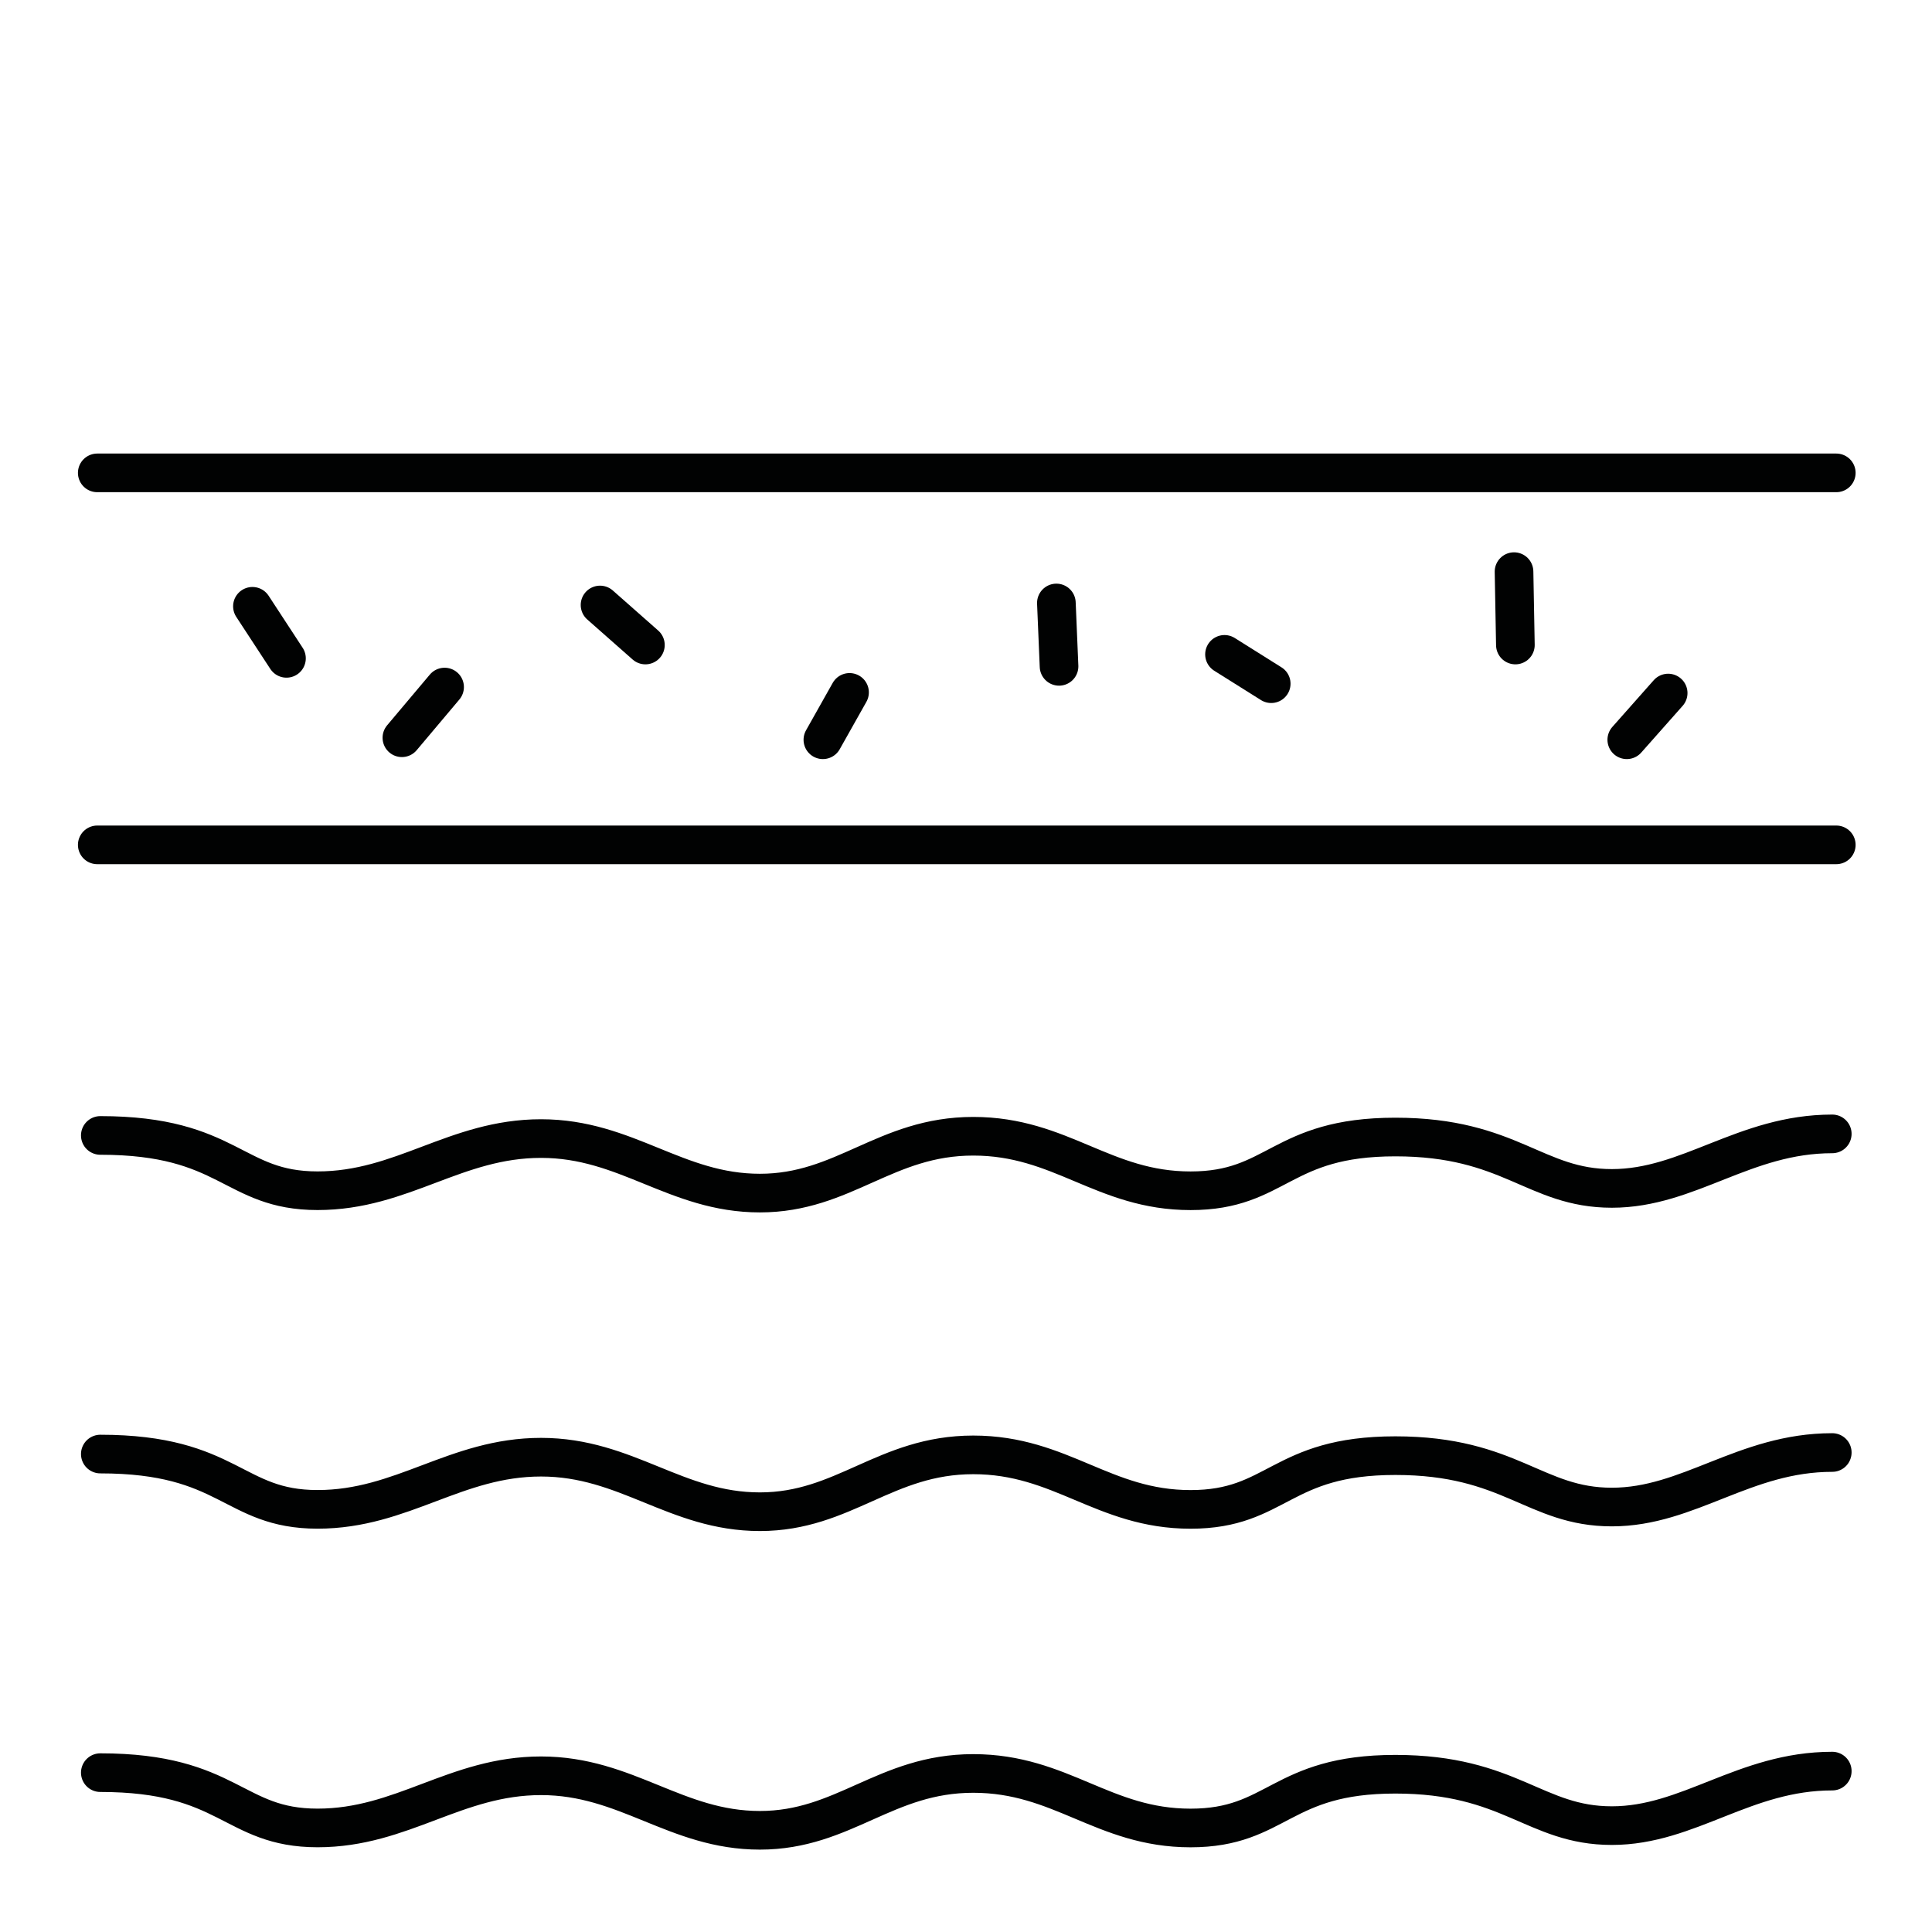
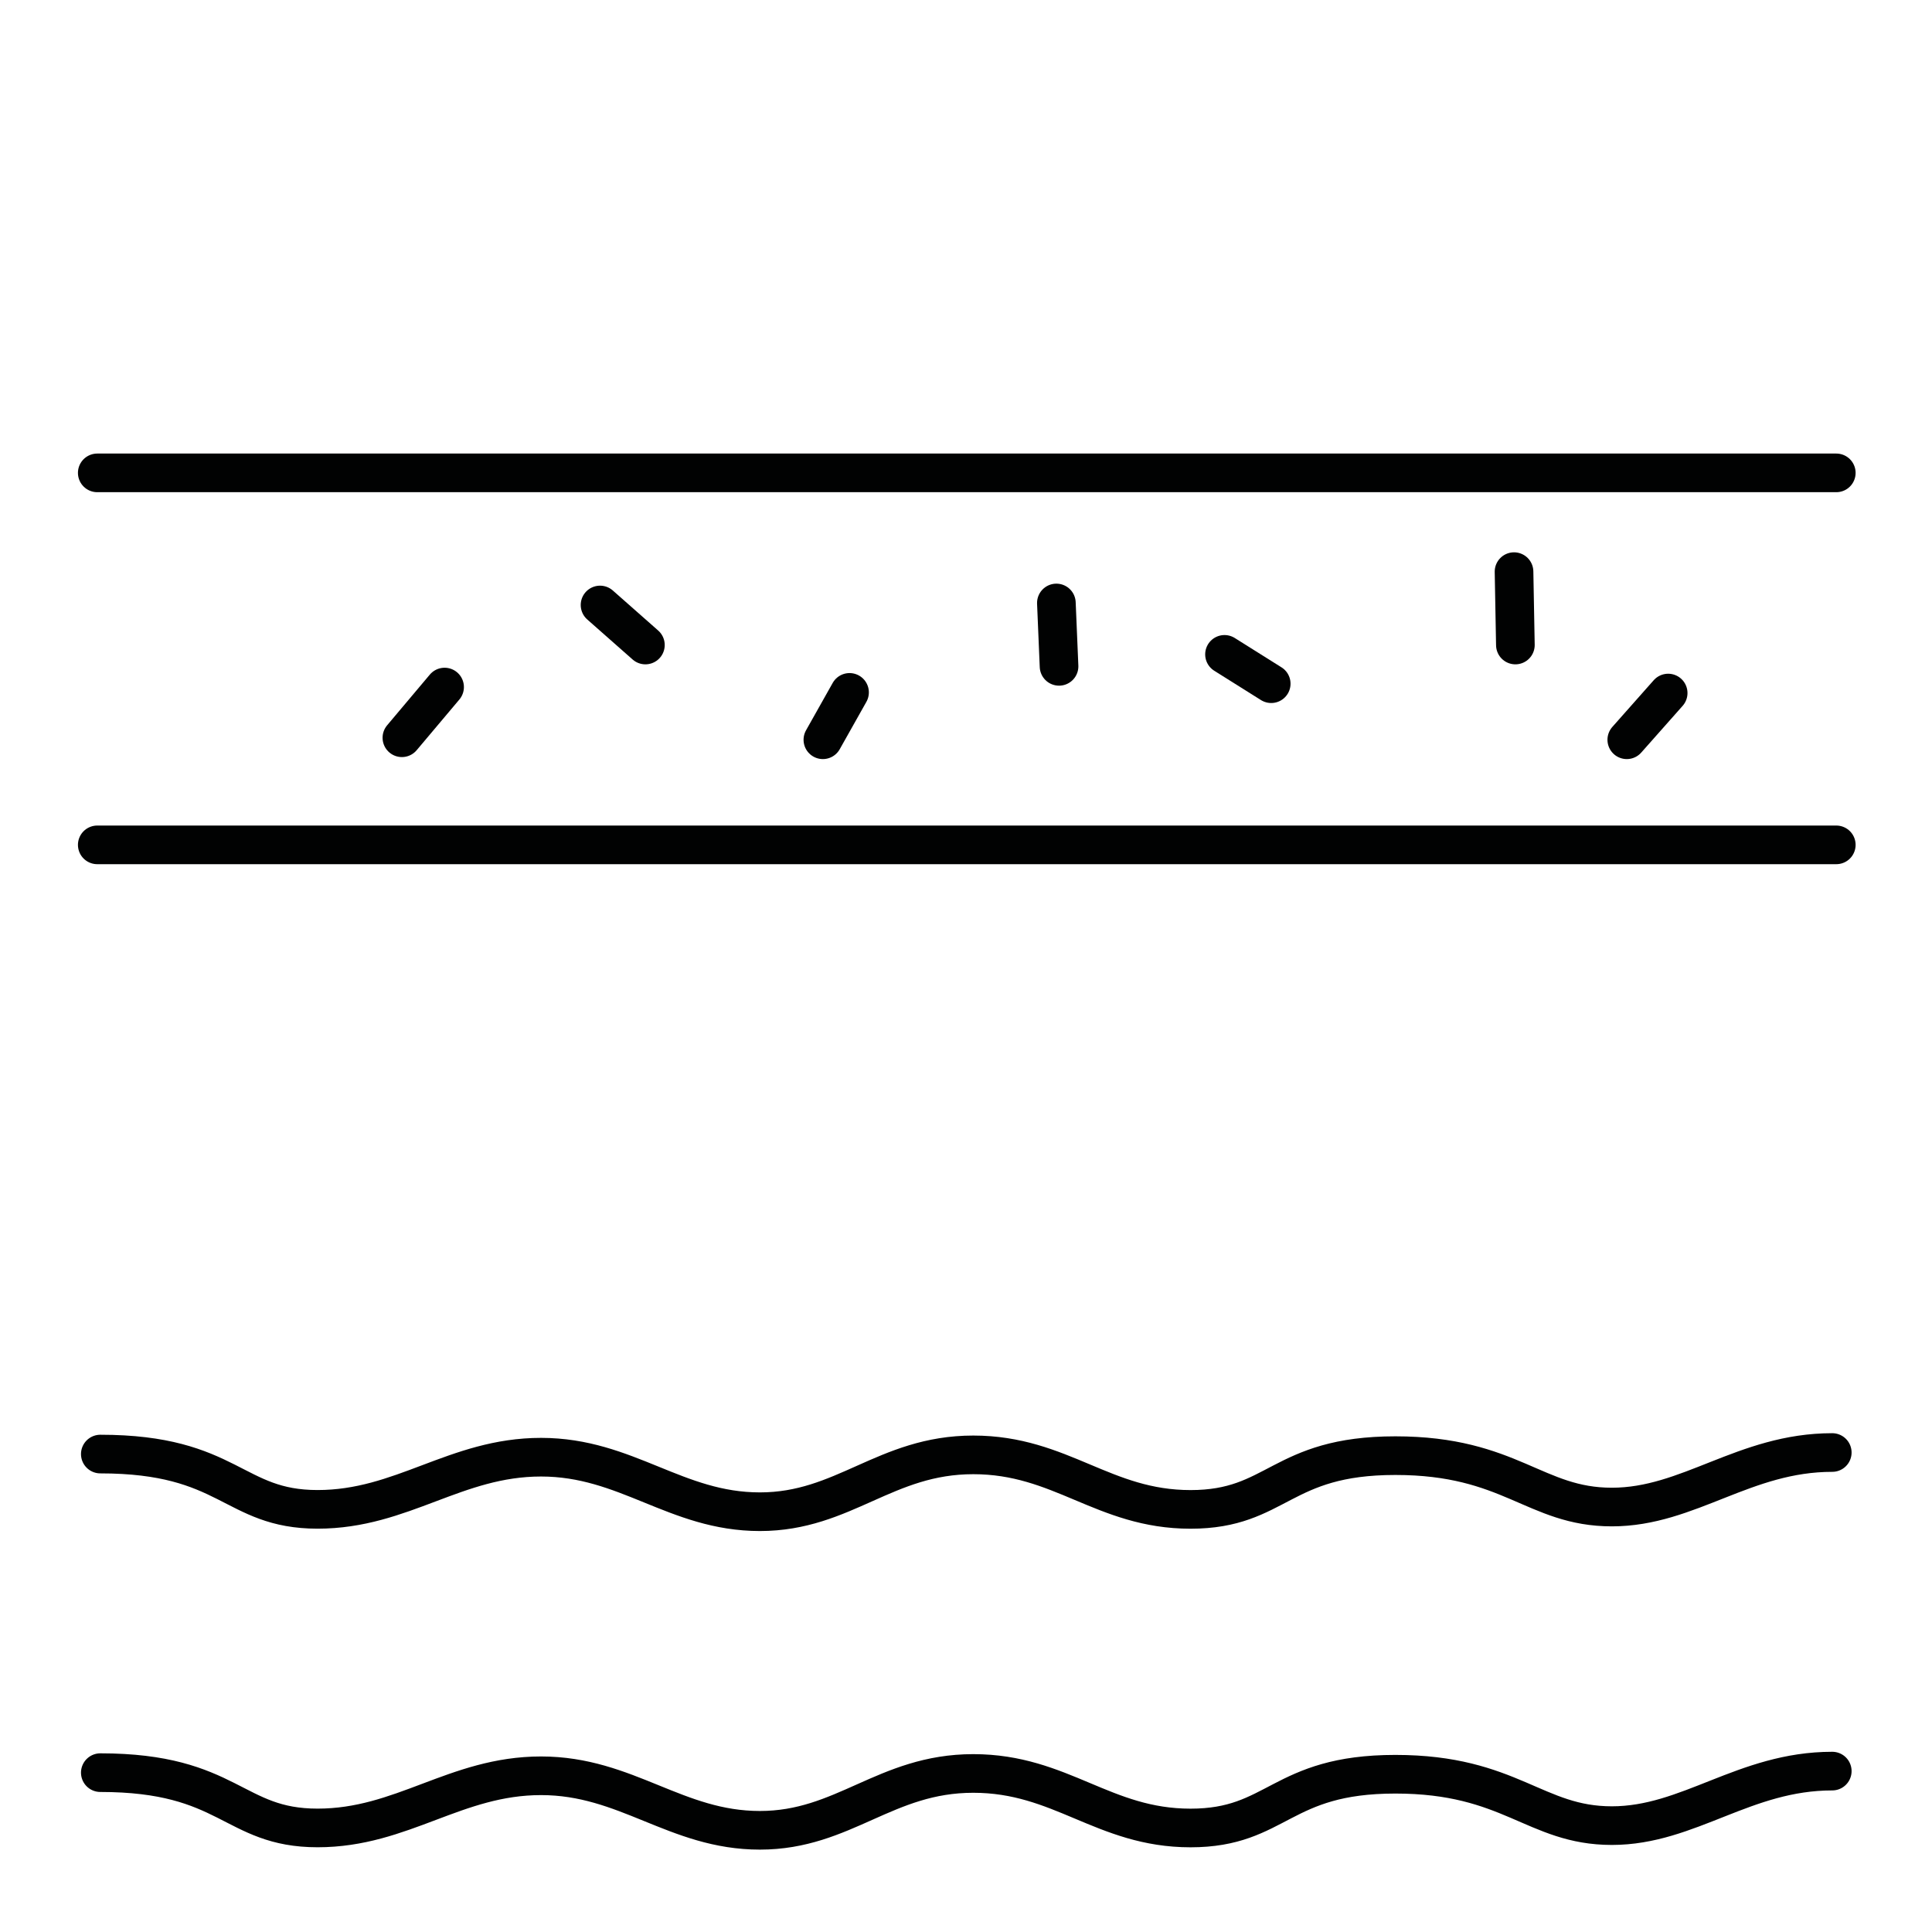
<svg xmlns="http://www.w3.org/2000/svg" id="Calque_1" version="1.1" viewBox="0 0 500 500">
  <defs>
    <style>
      .st0 {
        fill: none;
        stroke: #010202;
        stroke-linecap: round;
        stroke-linejoin: round;
        stroke-width: 10px;
      }
    </style>
  </defs>
  <g id="Eaux_soteraines">
    <line class="st0" x1="25.17" y1="122.38" x2="475.23" y2="122.38" />
    <line class="st0" x1="25.17" y1="218.65" x2="475.23" y2="218.65" />
-     <line class="st0" x1="65.33" y1="156.91" x2="74.14" y2="170.38" />
    <line class="st0" x1="104.01" y1="190.93" x2="115.06" y2="177.81" />
    <line class="st0" x1="155.29" y1="156.57" x2="167.03" y2="166.93" />
    <line class="st0" x1="212.96" y1="191.45" x2="219.86" y2="179.19" />
    <line class="st0" x1="273.39" y1="156.05" x2="274.08" y2="172.45" />
    <line class="st0" x1="316.9" y1="169.35" x2="328.99" y2="176.94" />
    <line class="st0" x1="391.83" y1="147.94" x2="392.18" y2="166.93" />
    <line class="st0" x1="421.01" y1="191.45" x2="431.72" y2="179.36" />
-     <path class="st0" d="M25.96,293.85c33.56,0,34.26,14.31,56.23,14.31s35.67-13.5,57.84-13.5,34.87,14.11,56.63,14.11,32.45-14.71,55.22-14.71,33.66,14.11,56.23,14.11,23.18-13.91,53.01-13.91,36.08,13.3,56.03,13.3,34.26-14.11,57.04-14.11" />
    <path class="st0" d="M25.96,376.31c33.56,0,34.26,14.31,56.23,14.31s35.67-13.5,57.84-13.5,34.87,14.11,56.63,14.11,32.45-14.71,55.22-14.71,33.66,14.11,56.23,14.11,23.18-13.91,53.01-13.91,36.08,13.3,56.03,13.3,34.26-14.11,57.04-14.11" />
    <path class="st0" d="M25.96,458.76c33.56,0,34.26,14.31,56.23,14.31s35.67-13.5,57.84-13.5,34.87,14.11,56.63,14.11,32.45-14.71,55.22-14.71,33.66,14.11,56.23,14.11,23.18-13.91,53.01-13.91,36.08,13.3,56.03,13.3,34.26-14.11,57.04-14.11" />
  </g>
</svg>